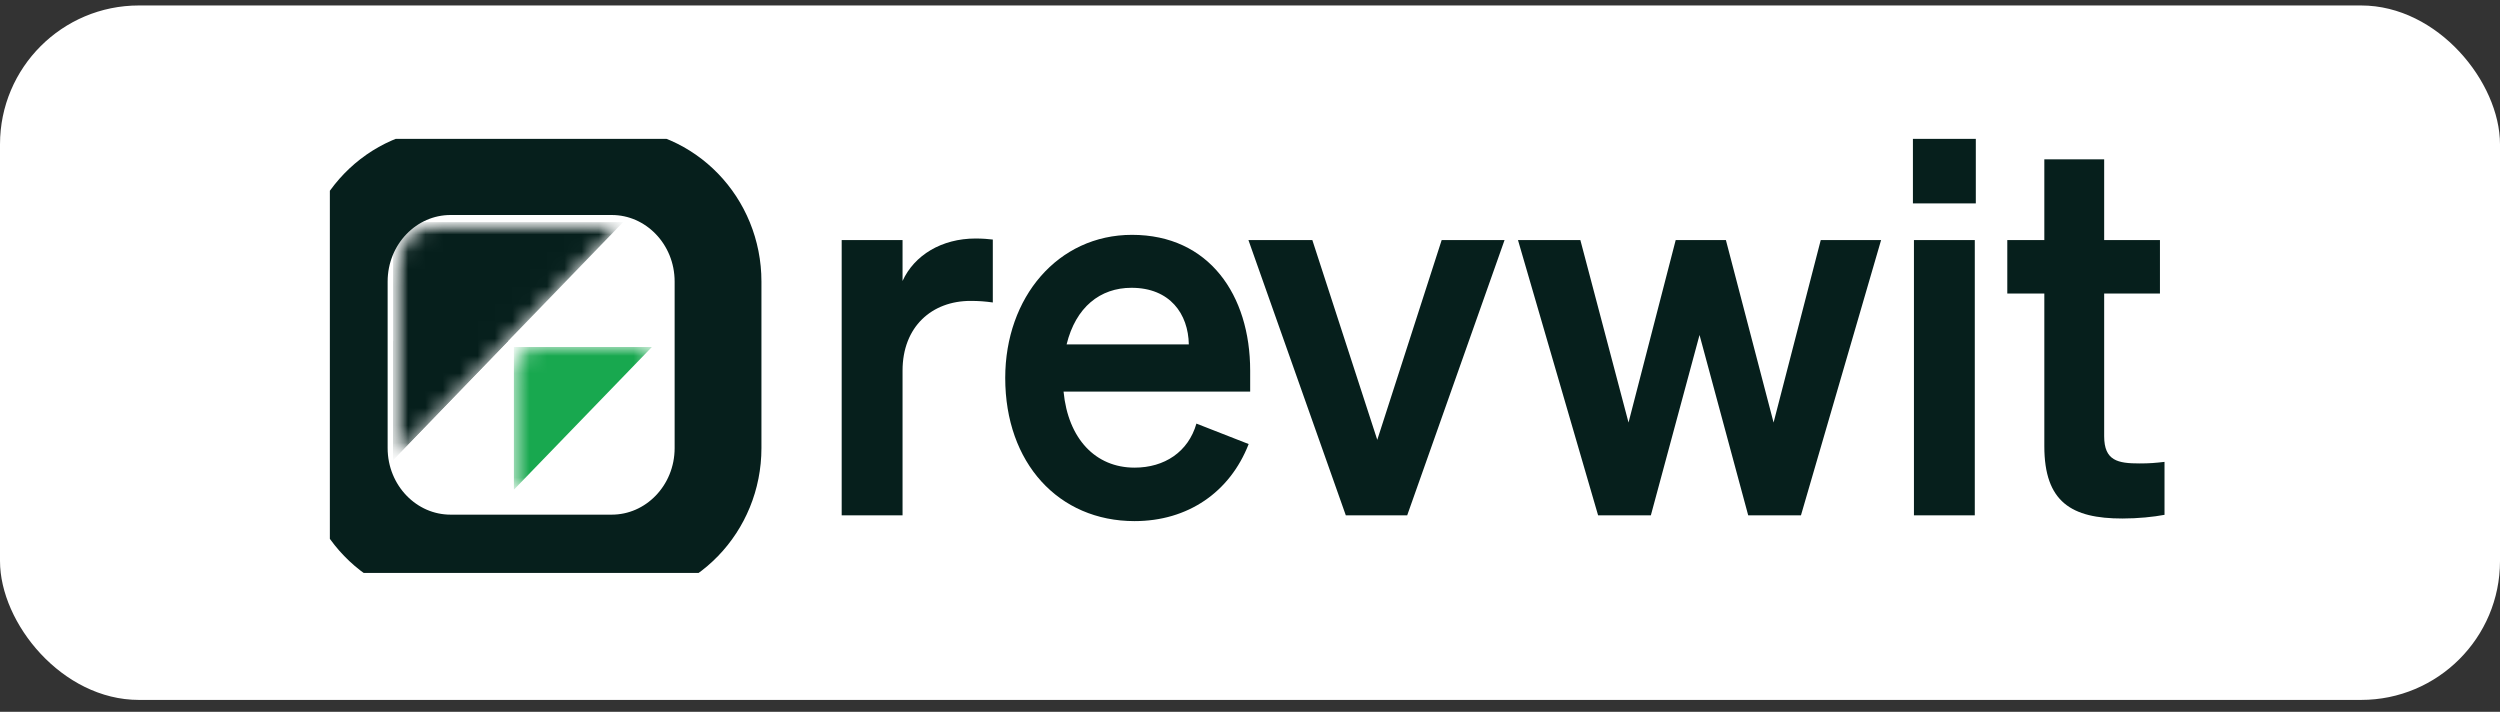
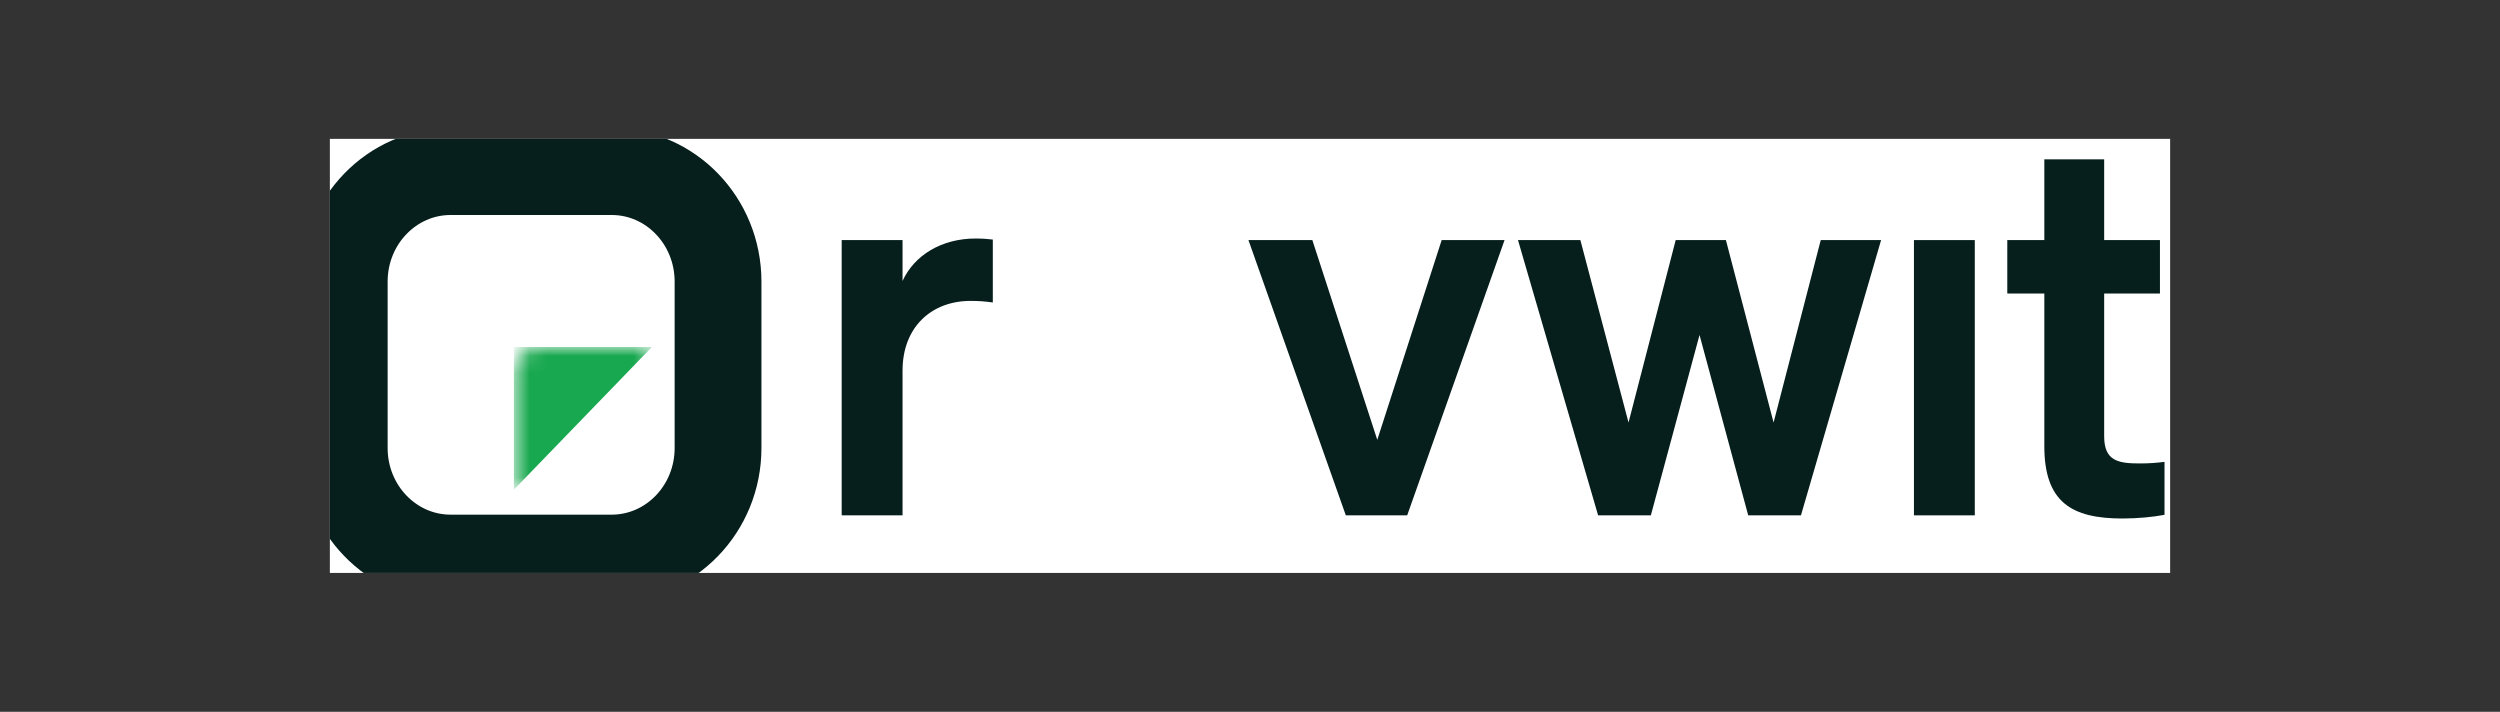
<svg xmlns="http://www.w3.org/2000/svg" width="144" height="41" viewBox="0 0 144 41" fill="none">
  <rect x="0" y="0" width="144" height="41" fill="#333333" stroke="none" />
-   <rect y="0.315" width="144" height="40" rx="8" fill="white" />
  <g clip-path="url(#clip0_2336_489)">
    <rect width="106" height="25" transform="translate(19 8)" fill="white" />
    <path d="M35.231 9.884H25.956C22.572 9.884 19.828 12.72 19.828 16.219V25.808C19.828 29.307 22.572 32.144 25.956 32.144H35.231C38.616 32.144 41.359 29.307 41.359 25.808V16.219C41.359 12.72 38.616 9.884 35.231 9.884Z" stroke="#061F1C" stroke-width="5" />
    <mask id="mask0_2336_489" style="mask-type:luminance" maskUnits="userSpaceOnUse" x="22" y="12" width="14" height="15">
-       <path d="M22.644 15.864C22.644 14.169 23.973 12.794 25.613 12.794H35.893V26.492H22.644V15.864Z" fill="white" />
-     </mask>
+       </mask>
    <g mask="url(#mask0_2336_489)">
      <mask id="mask1_2336_489" style="mask-type:alpha" maskUnits="userSpaceOnUse" x="22" y="12" width="14" height="15">
        <path fill-rule="evenodd" clip-rule="evenodd" d="M35.892 12.794L22.642 26.492V12.794H35.892Z" fill="#061F1C" />
      </mask>
      <g mask="url(#mask1_2336_489)">
        <path fill-rule="evenodd" clip-rule="evenodd" d="M35.892 12.794L22.642 26.492V12.794H35.892Z" fill="#061F1C" />
        <path fill-rule="evenodd" clip-rule="evenodd" d="M29.267 19.643L22.642 26.492V19.643H29.267Z" fill="#061F1C" />
      </g>
    </g>
    <mask id="mask2_2336_489" style="mask-type:luminance" maskUnits="userSpaceOnUse" x="29" y="19" width="9" height="10">
      <path d="M29.6 21.481C29.6 20.655 30.247 19.986 31.045 19.986H37.55V28.206H29.6V21.481Z" fill="white" />
    </mask>
    <g mask="url(#mask2_2336_489)">
      <path fill-rule="evenodd" clip-rule="evenodd" d="M37.55 19.986L29.6 28.205V19.986H37.55Z" fill="#18A84F" />
    </g>
    <path d="M117.753 25.698V16.909H115.62V13.829H117.753V9.178H121.2V13.829H124.413V16.909H121.2V25.124C121.2 26.543 121.988 26.694 123.244 26.694C123.829 26.694 124.15 26.664 124.676 26.604V29.654C124.033 29.775 123.157 29.866 122.251 29.866C119.33 29.866 117.753 28.929 117.753 25.698Z" fill="#061F1C" />
-     <path d="M110.184 11.715V8H113.807V11.715H110.184ZM113.748 13.829V29.684H110.243V13.829H113.748Z" fill="#061F1C" />
+     <path d="M110.184 11.715V8V11.715H110.184ZM113.748 13.829V29.684H110.243V13.829H113.748Z" fill="#061F1C" />
    <path d="M96.52 13.829H99.412L102.158 24.338L104.875 13.829H108.351L103.735 29.684H100.697L97.893 19.295L95.089 29.684H92.051L87.436 13.829H91.029L93.803 24.338L96.52 13.829Z" fill="#061F1C" />
    <path d="M81.054 29.684H77.519L71.91 13.829H75.591L79.331 25.335L83.04 13.829H86.662L81.054 29.684Z" fill="#061F1C" />
-     <path d="M65.35 30.016C60.968 30.016 57.901 26.664 57.901 21.771C57.901 17.12 60.939 13.527 65.204 13.527C69.644 13.527 72.01 17 72.01 21.349V22.557H61.261C61.524 25.275 63.101 26.936 65.35 26.936C67.074 26.936 68.447 26.03 68.914 24.399L71.923 25.577C70.842 28.355 68.417 30.016 65.35 30.016ZM65.175 16.577C63.364 16.577 61.962 17.694 61.436 19.839H68.476C68.447 18.087 67.395 16.577 65.175 16.577Z" fill="#061F1C" />
    <path d="M57.186 13.798V17.422C56.748 17.362 56.397 17.332 55.901 17.332C53.681 17.332 51.987 18.812 51.987 21.349V29.684H48.481V13.829H51.987V16.184C52.659 14.704 54.236 13.738 56.193 13.738C56.602 13.738 56.923 13.768 57.186 13.798Z" fill="#061F1C" />
  </g>
  <defs>
    <clipPath id="clip0_2336_489">
      <rect width="106" height="25" fill="white" transform="translate(19 8)" />
    </clipPath>
  </defs>
</svg>